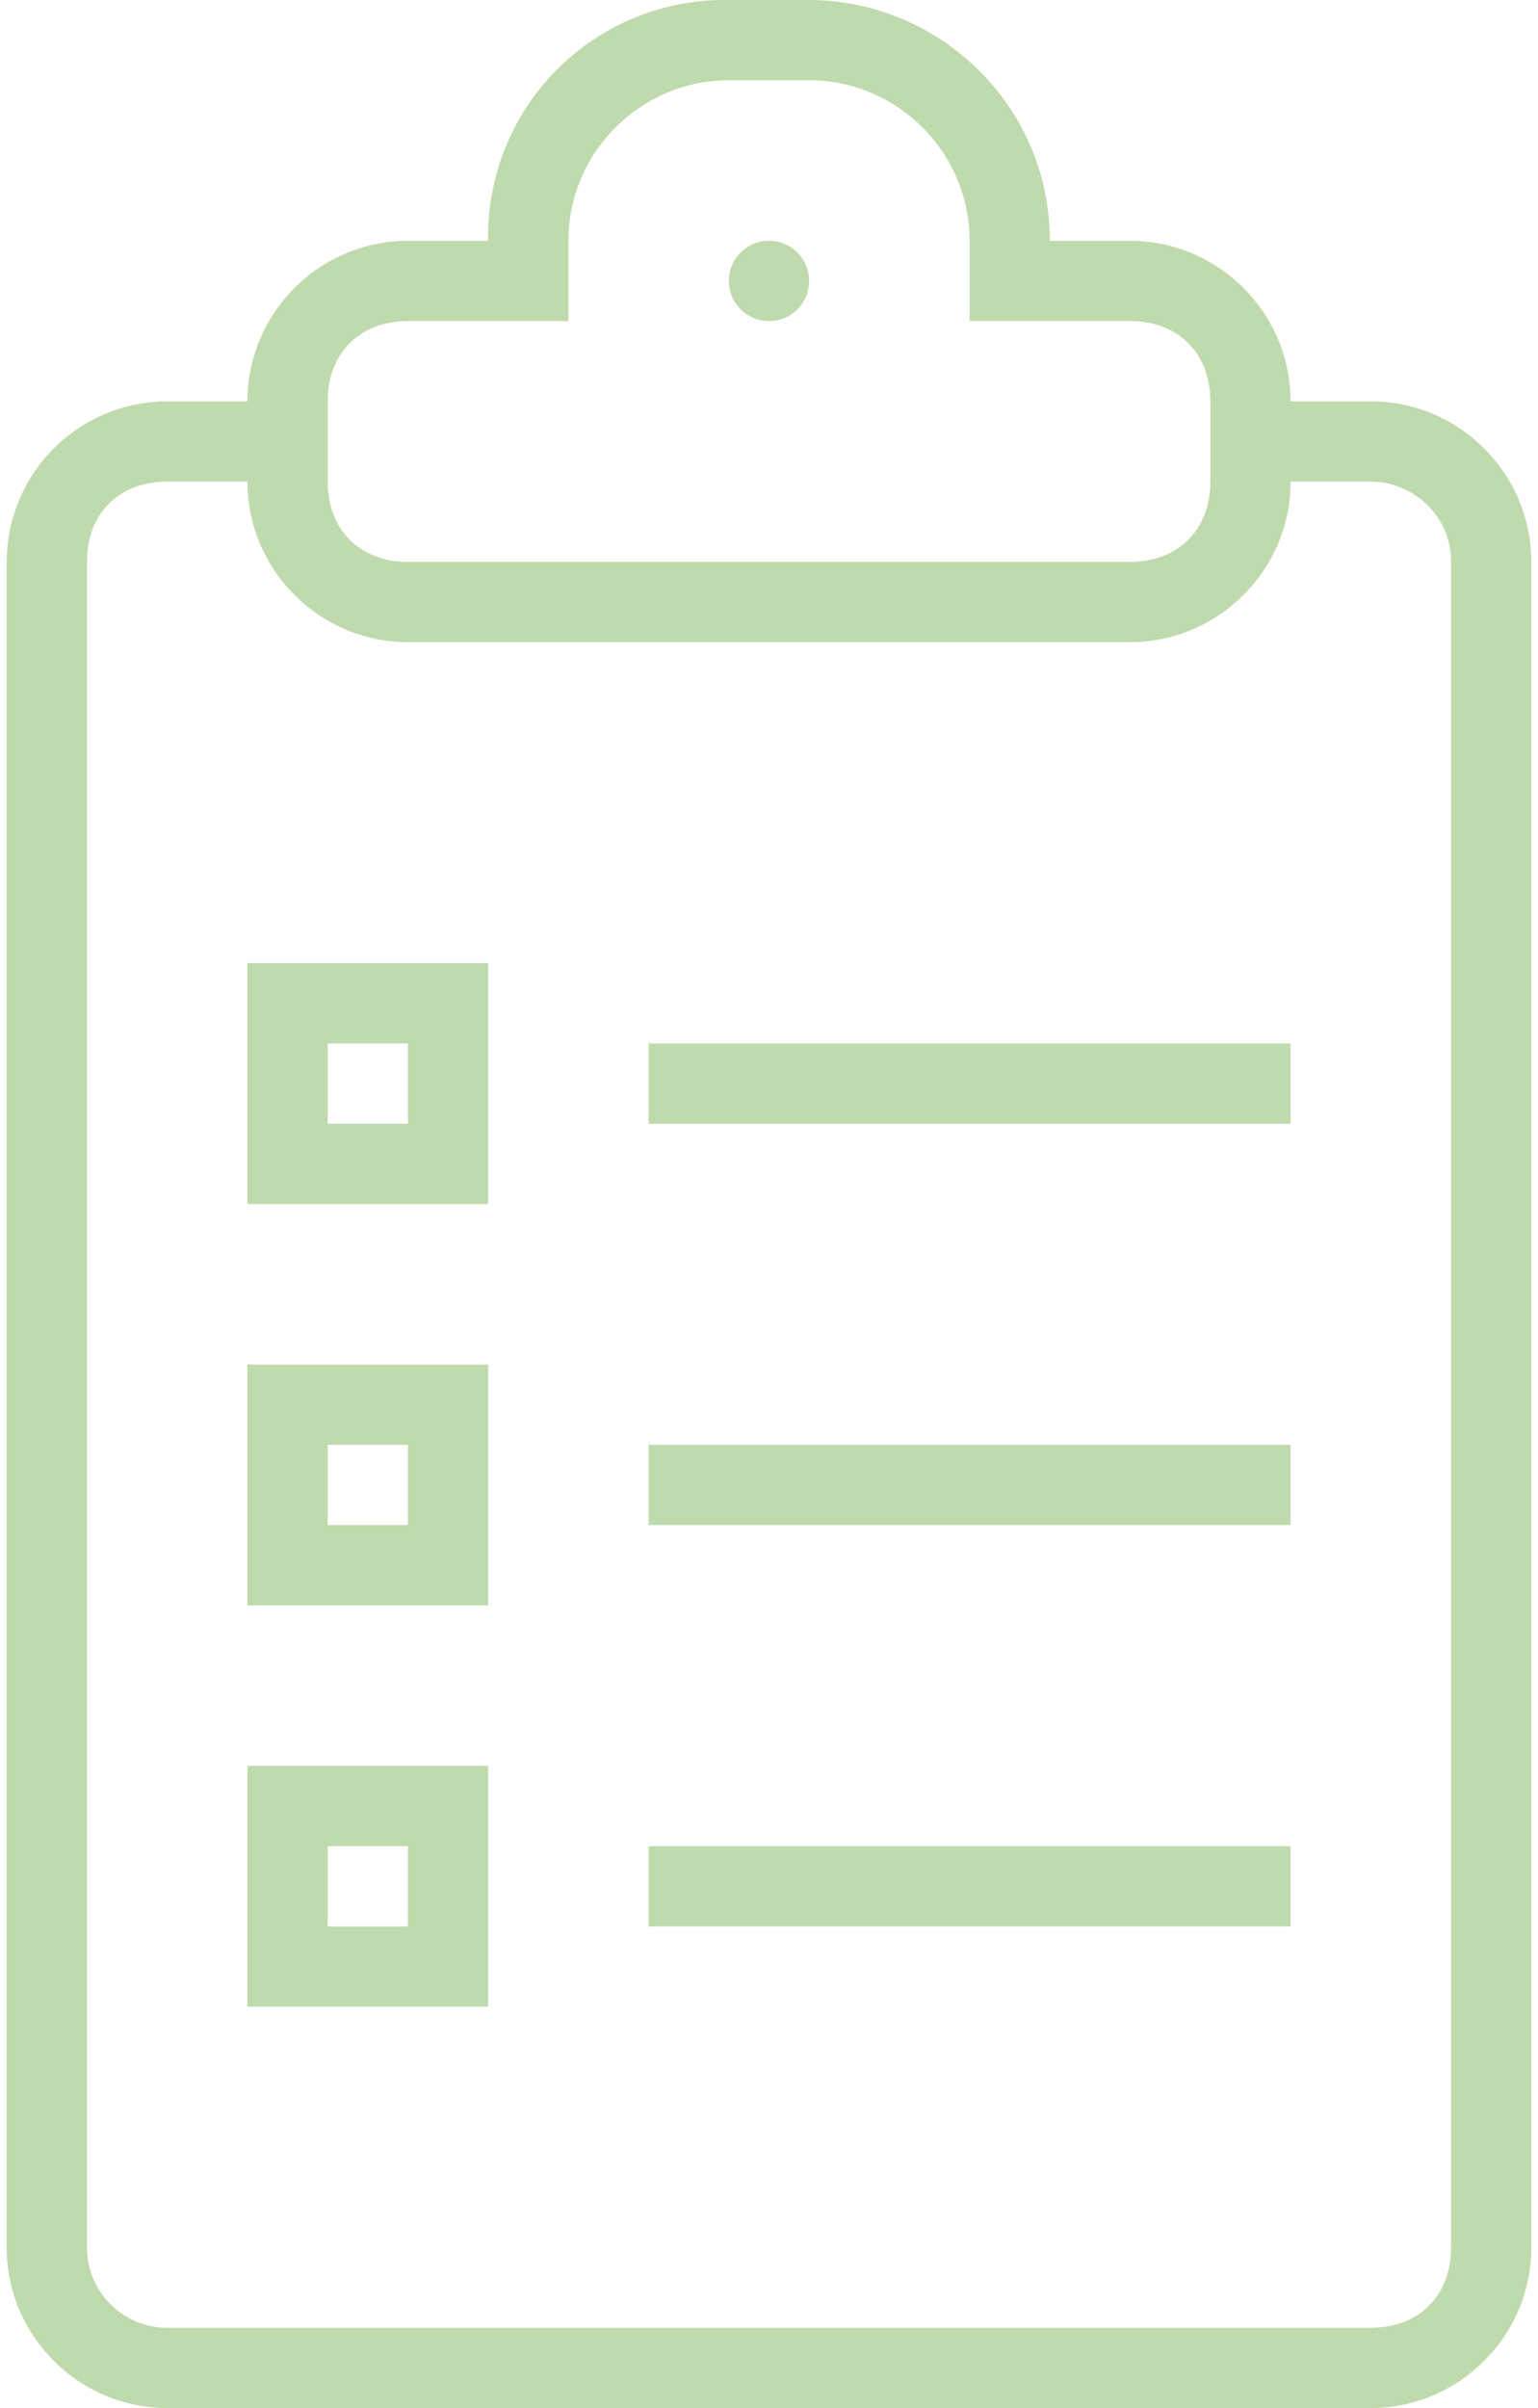
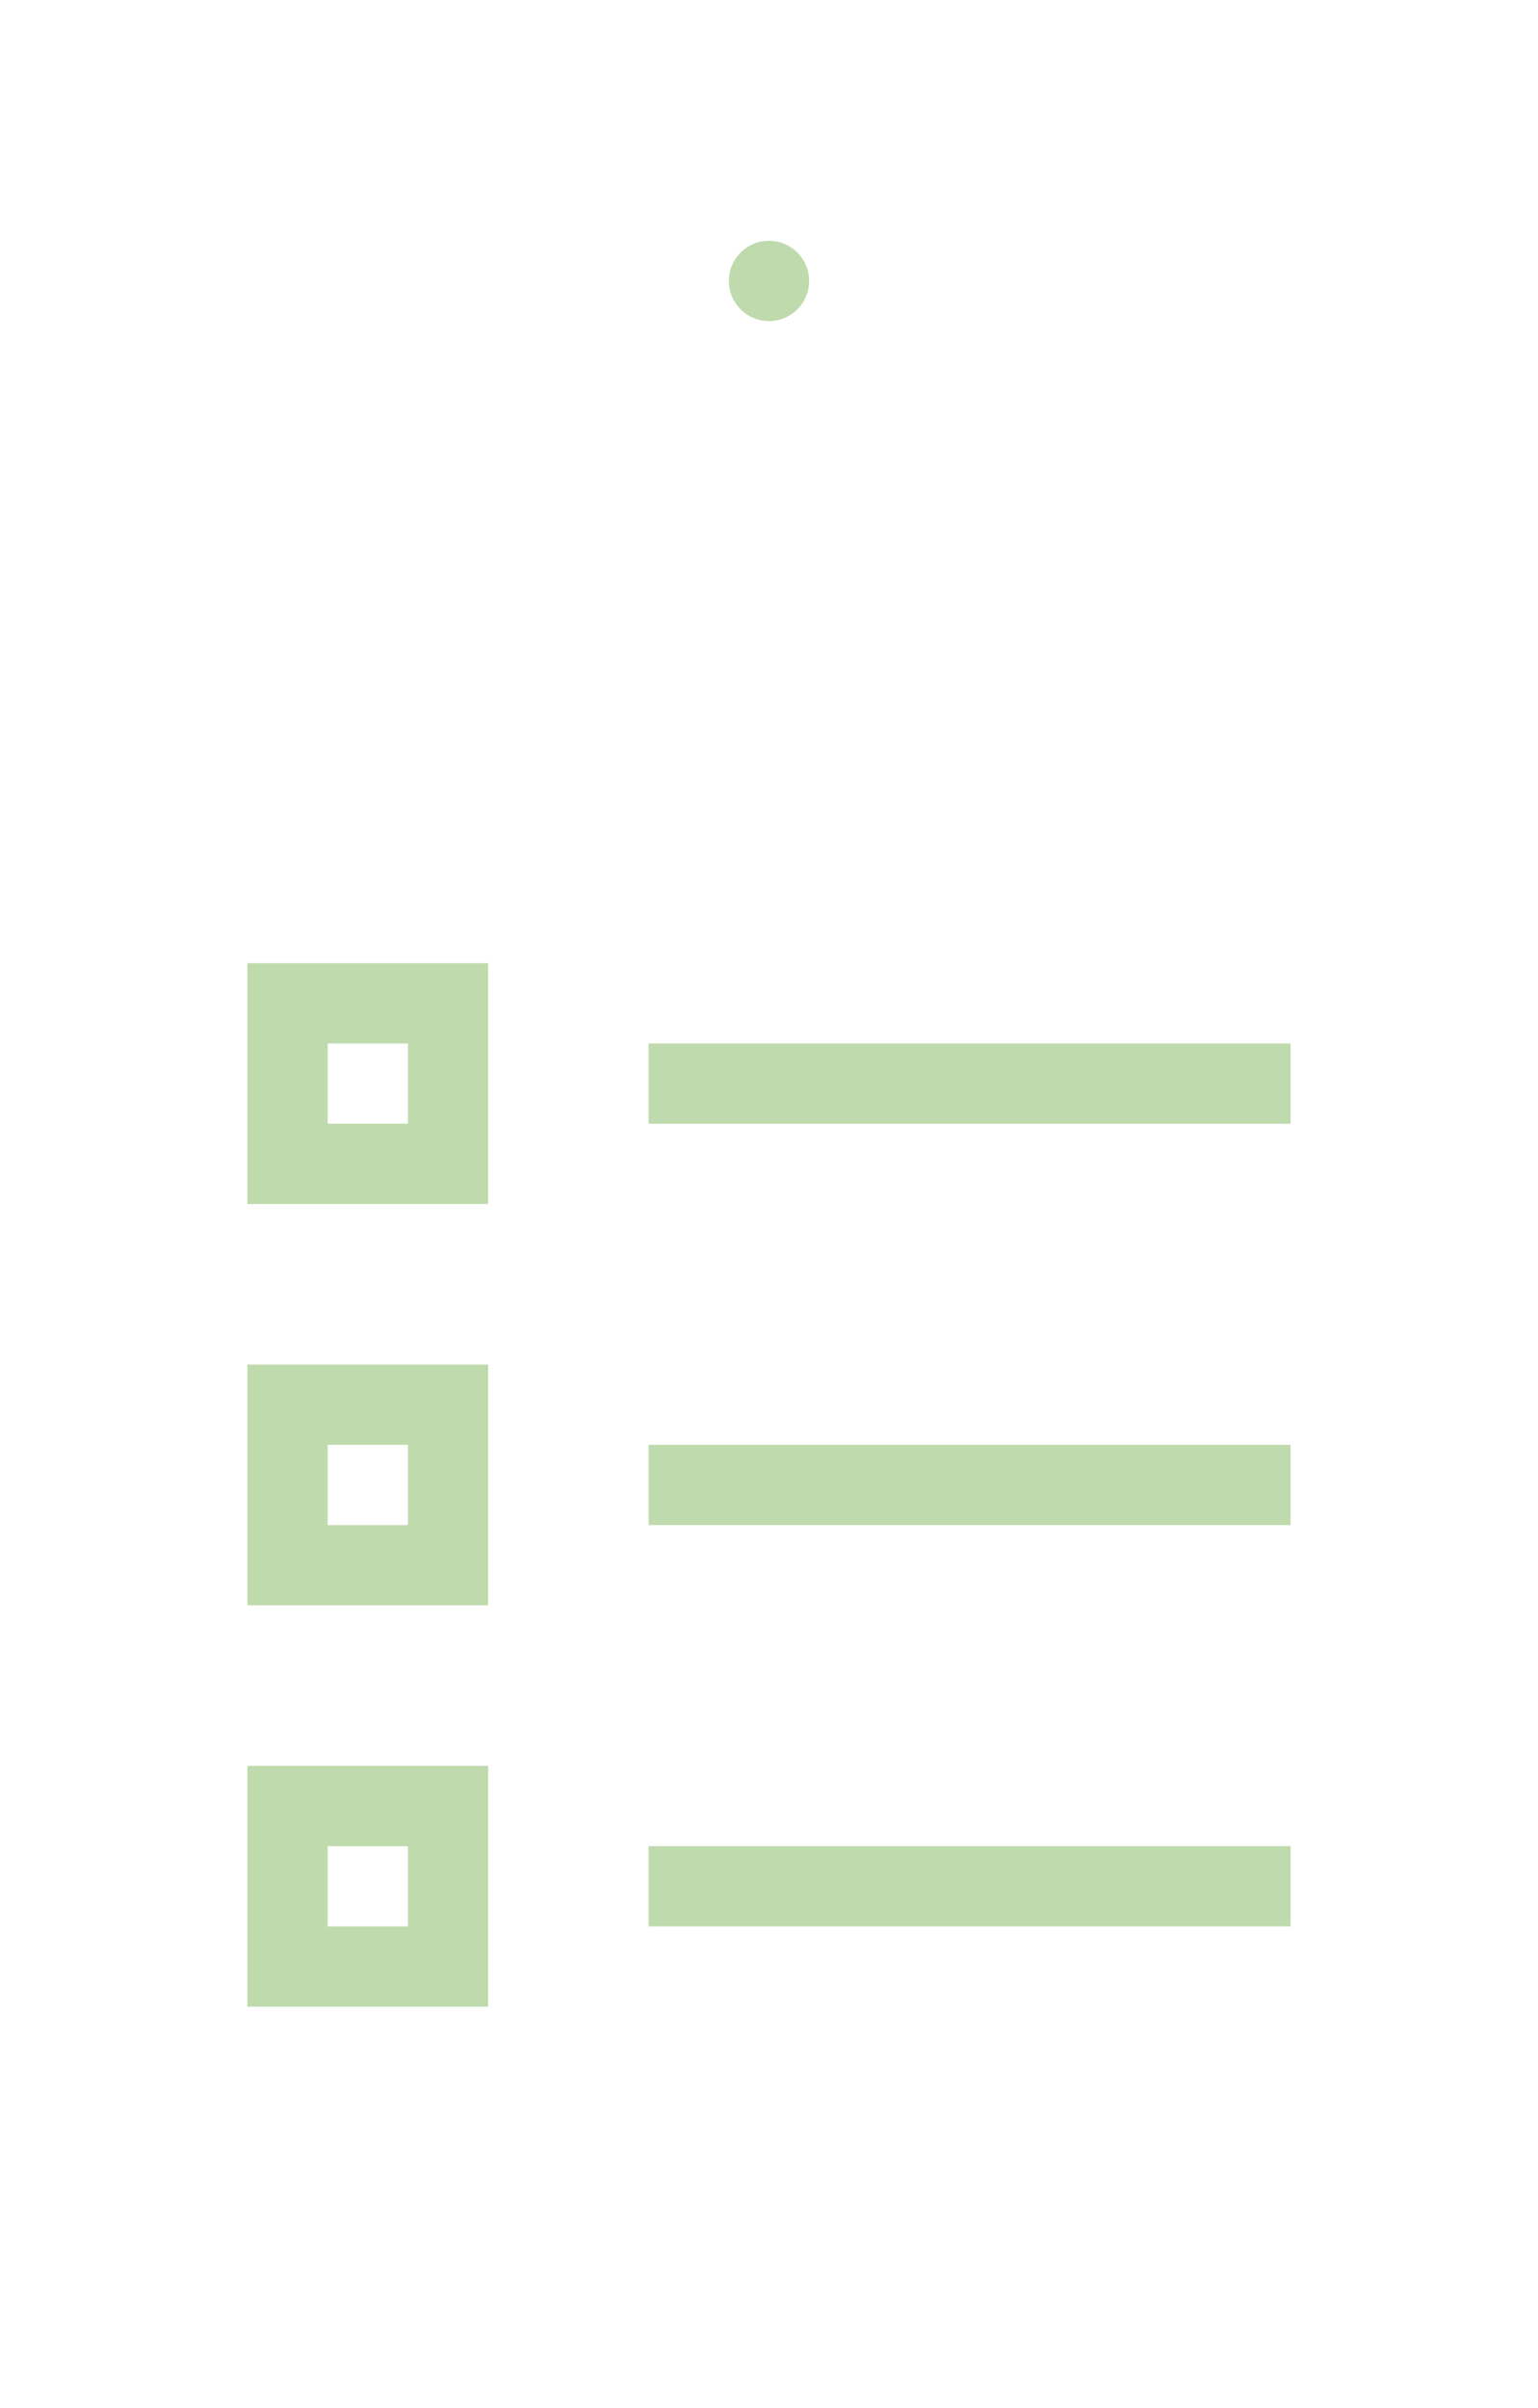
<svg xmlns="http://www.w3.org/2000/svg" width="46" height="72" fill="none">
  <path d="M7.4 60h7.2v-7.2H7.4V60zm2.4-4.8h2.4v2.4H9.8v-2.4zM7.4 48h7.2v-7.2H7.4V48zm2.4-4.8h2.4v2.4H9.8v-2.4zM23 9.6a1.2 1.2 0 1 0 0-2.4 1.2 1.2 0 0 0 0 2.4zM38.6 31.2H19.4v2.4h19.2v-2.4z" fill="#BFDAAC" />
-   <path d="M41 12h-2.4c0-2.64-2.16-4.8-4.8-4.8h-2.4c0-4.08-3.36-7.2-7.2-7.2h-2.4a7.07 7.07 0 0 0-7.2 7.2h-2.4A4.81 4.81 0 0 0 7.4 12H5a4.81 4.81 0 0 0-4.8 4.8v50.4C.2 69.84 2.36 72 5 72h36c2.64 0 4.8-2.16 4.8-4.8V16.8c0-2.64-2.16-4.8-4.8-4.8zM9.8 12c0-1.44.96-2.4 2.4-2.4H17V7.2c0-2.64 2.16-4.8 4.8-4.8h2.4c2.64 0 4.8 2.16 4.8 4.8v2.4h4.8c1.44 0 2.4.96 2.4 2.4v2.4c0 1.44-.96 2.4-2.4 2.4H12.2c-1.44 0-2.4-.96-2.4-2.4V12zm33.6 55.2c0 1.44-.96 2.4-2.4 2.4H5a2.4 2.4 0 0 1-2.4-2.4V16.8c0-1.44.96-2.4 2.4-2.4h2.4c0 2.64 2.16 4.8 4.8 4.8h21.6c2.64 0 4.8-2.16 4.8-4.8H41c1.2 0 2.4.96 2.4 2.4v50.4z" fill="#BFDAAC" />
  <path d="M38.6 43.2H19.4v2.4h19.2v-2.4zM38.6 55.2H19.4v2.4h19.2v-2.4zM7.4 36h7.2v-7.2H7.4V36zm2.4-4.8h2.4v2.4H9.8v-2.4z" fill="#BFDAAC" />
</svg>